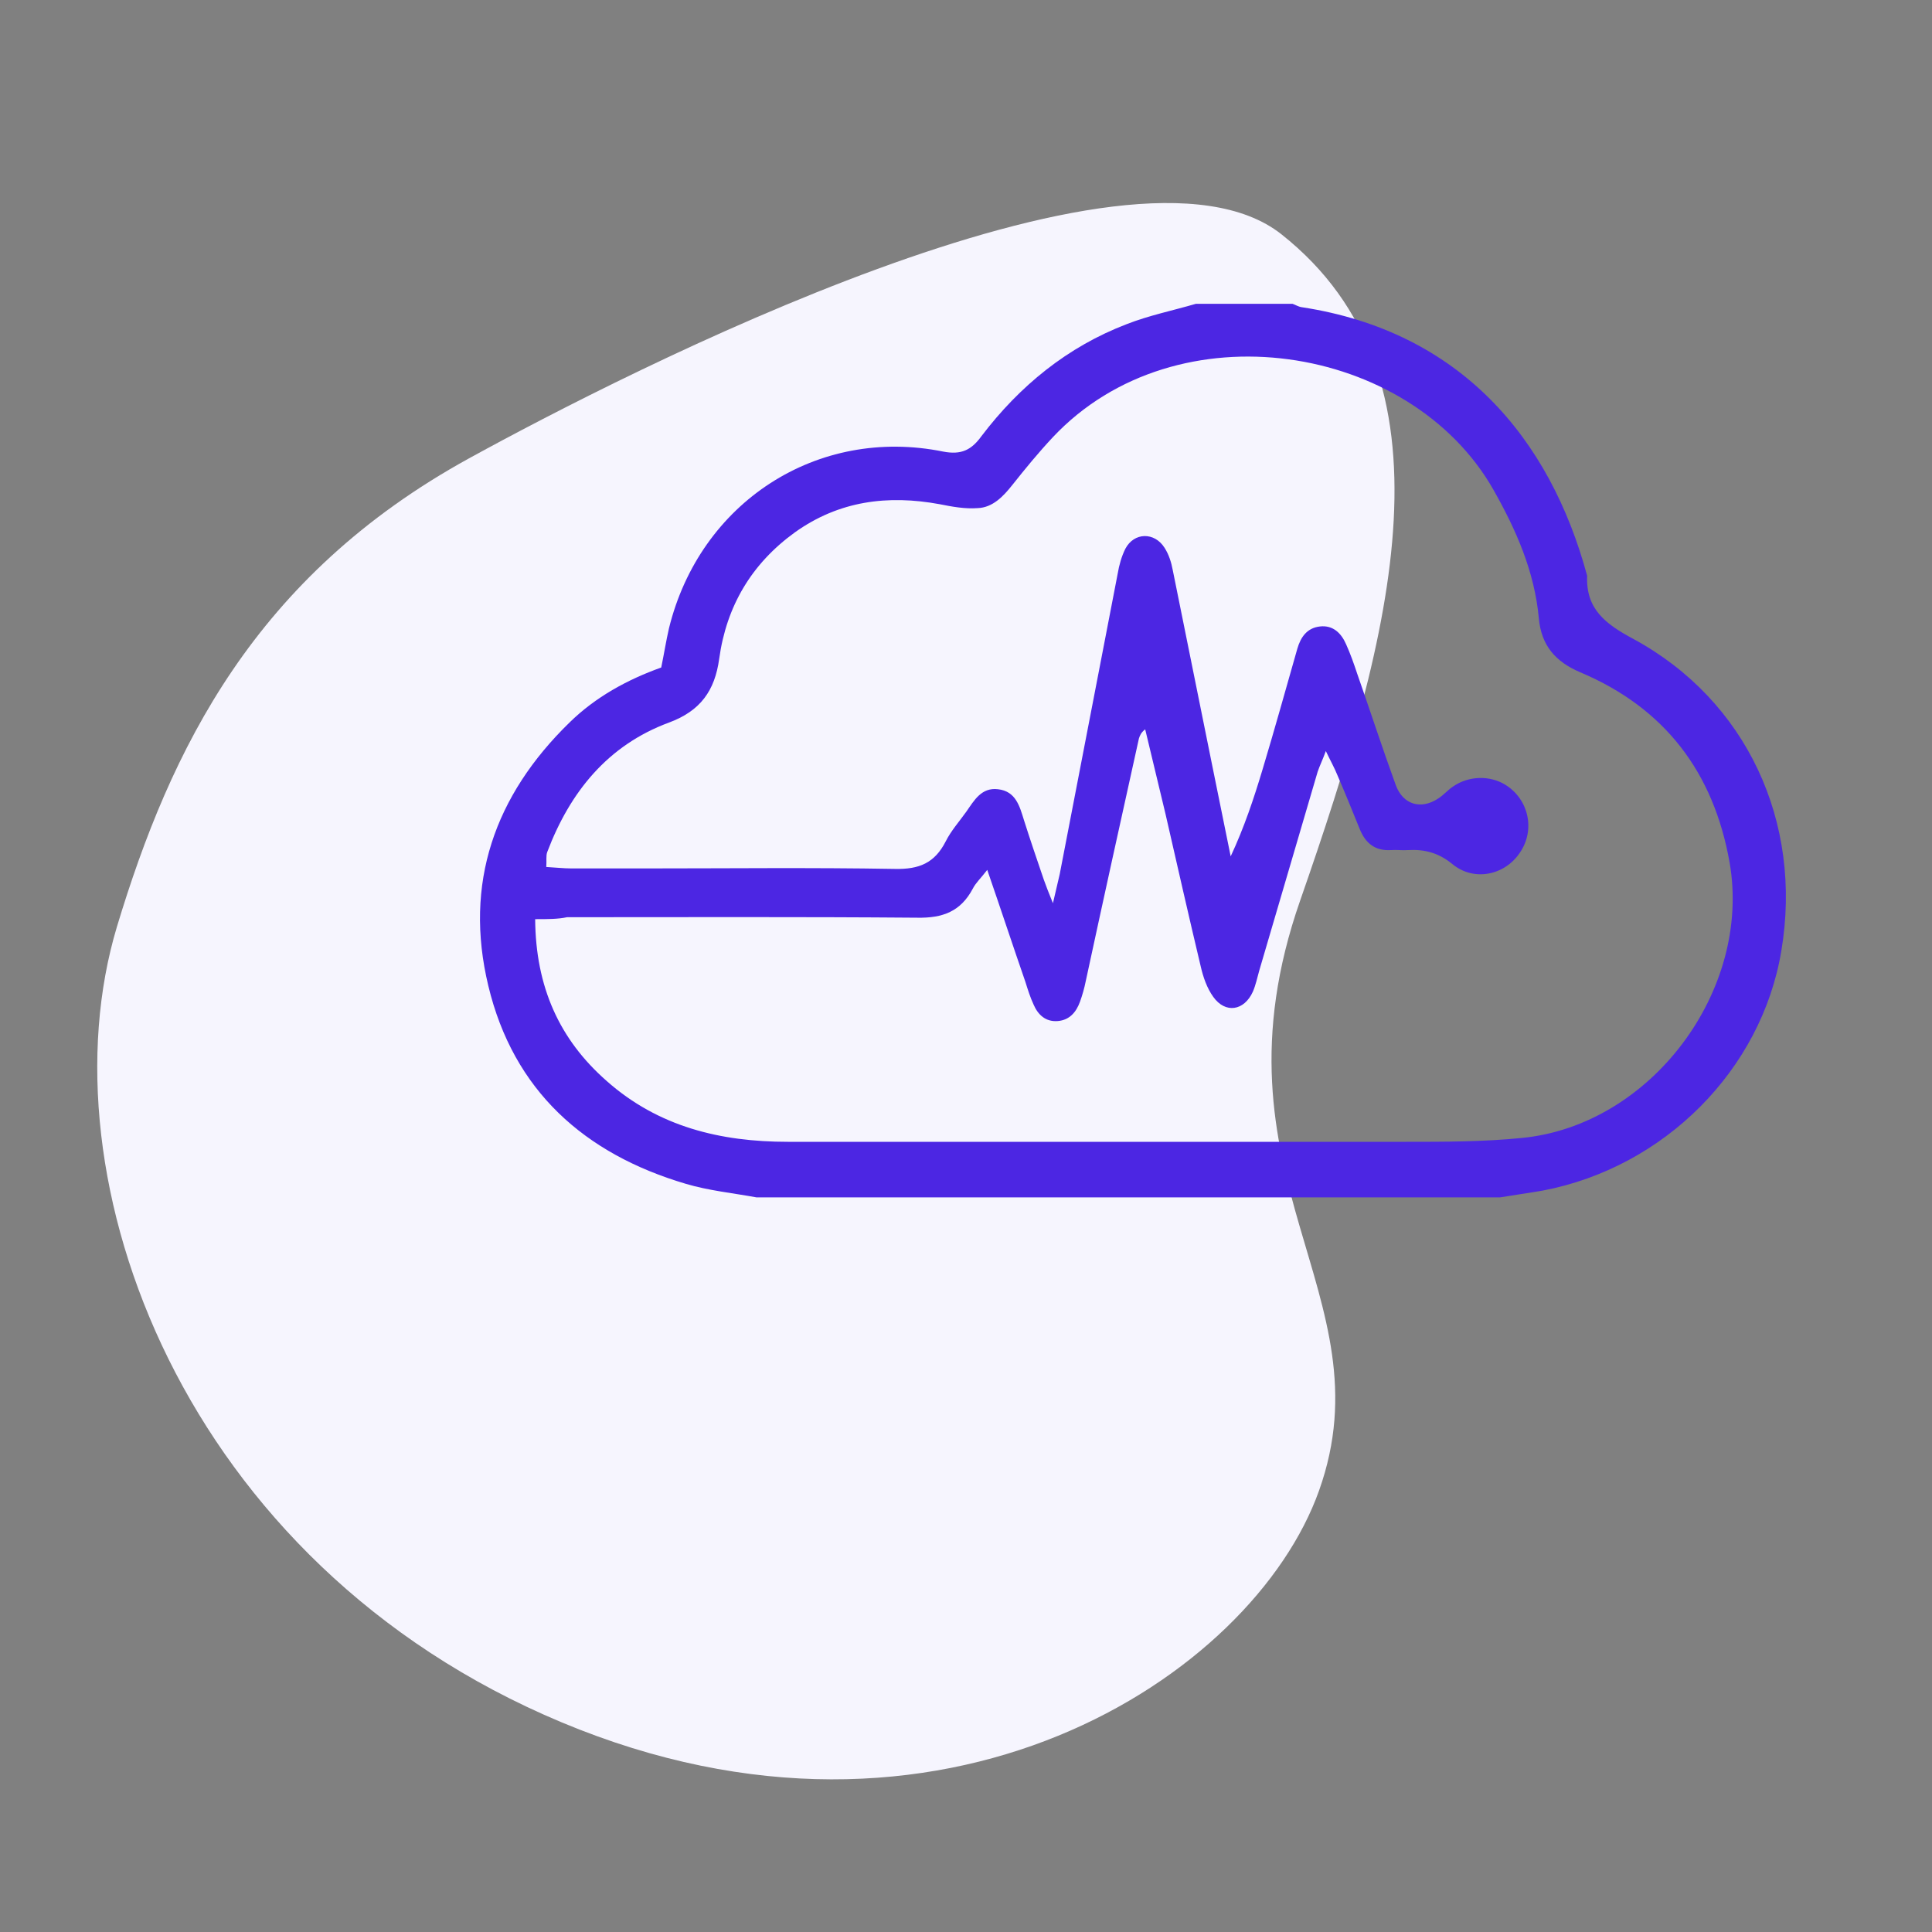
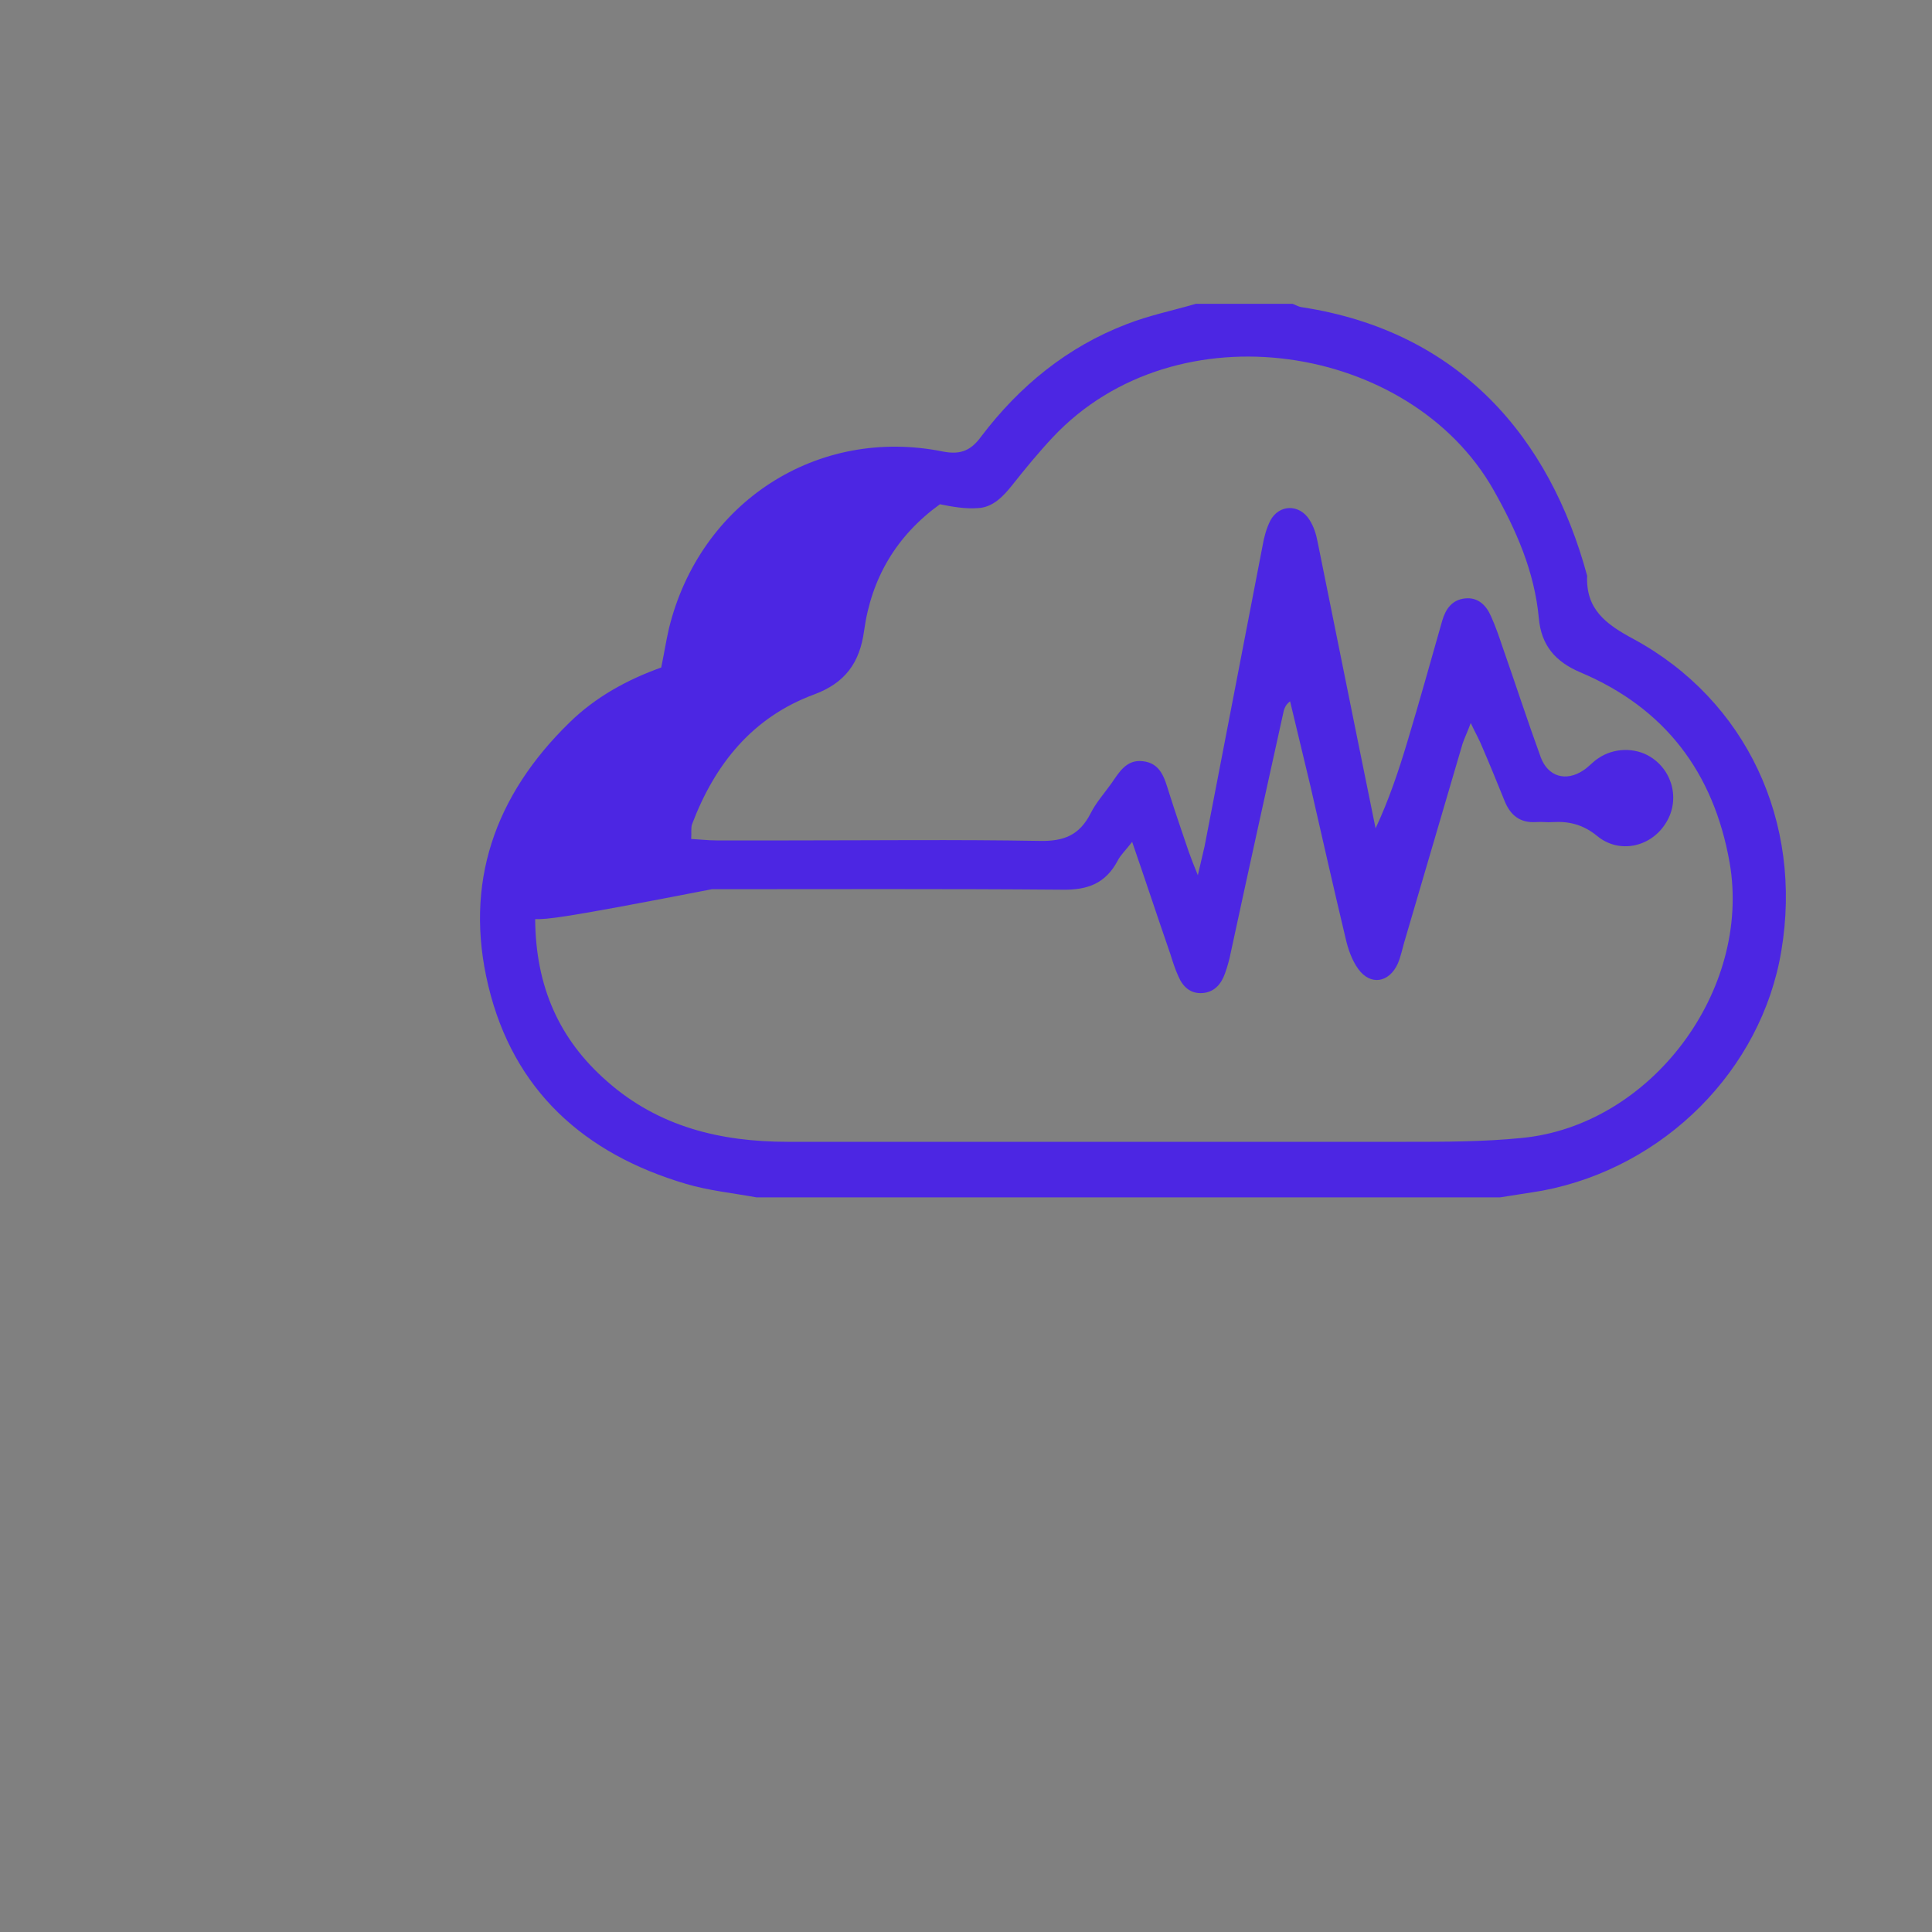
<svg xmlns="http://www.w3.org/2000/svg" version="1.1" id="Livello_1" x="0px" y="0px" viewBox="0 0 400 400" xml:space="preserve">
  <rect x="0" y="0" width="400" height="400" fill="#808080" stroke="none" />
-   <path fill="#F6F5FE" d="M97.1,94.9c32.6-17.9,136.8-71.2,168.2-46.4c37.4,29.6,23.3,82.3,3.9,137.9c-20.1,57.5,18.4,81.5,3.9,122.2 c-13.7,38.5-78.1,80.9-156.8,48S8.6,243.8,24.2,191.9C35.3,155.1,52.7,119.3,97.1,94.9z" />
  <g id="hYySve_1_">
    <g>
-       <path fill="#4C26E3" d="M310.6,247.9c-51.3,0-102.7,0-154,0c-4.9-0.9-9.9-1.4-14.6-2.8c-21-6.2-35.7-19.3-40.9-41 c-5.1-21.2,1.3-39.4,16.8-54.5c5.4-5.3,12-8.9,19-11.4c0.6-2.9,1-5.5,1.6-8.1c6.4-26.1,30.7-41.9,56.8-36.6 c3.7,0.7,5.8-0.3,7.9-3.2c7.9-10.4,17.8-18.5,30.1-23.2c4.6-1.8,9.5-2.8,14.3-4.2c6.7,0,13.3,0,20,0c0.6,0.2,1.2,0.6,1.9,0.7 c32.8,5,51.4,27.1,59.1,55.6c-0.3,6.9,3.8,10,9.6,13.1c23.4,12.7,35.1,37.9,30.6,64.6c-4.1,24.6-24.2,44.8-49.4,49.6 C316.5,247,313.6,247.4,310.6,247.9z M110.8,190.3c0.1,14,5,24.9,14.8,33.5c10.7,9.5,23.6,12.6,37.5,12.6c42.7,0,85.3,0,128,0 c8,0,16,0,24-0.8c26.7-2.6,47.6-30.5,43-57c-3.3-18.7-13.4-32-30.9-39.4c-5.2-2.2-8.1-5.6-8.6-11.2c-0.9-9.7-4.7-18.3-9.4-26.6 c-17.2-30.3-65.6-38.1-91.2-10.9c-3,3.2-5.7,6.5-8.4,9.9c-1.9,2.4-4.1,4.7-7.2,4.8c-2.6,0.2-5.3-0.3-7.8-0.8 c-10.8-2-20.9-0.7-30,5.8c-9,6.5-14.2,15.3-15.7,26.2c-0.9,6.6-3.9,10.8-10.4,13.2c-12.7,4.7-20.5,14.4-25.2,26.8 c-0.3,0.8-0.1,1.8-0.2,3.1c1.9,0.1,3.6,0.3,5.2,0.3c5,0,10,0,15,0c17.3,0,34.7-0.2,52,0.1c5,0.1,8.2-1.2,10.5-5.7 c1.1-2.2,2.8-4.1,4.3-6.2c1.6-2.3,3.1-5,6.5-4.6c3.7,0.4,4.5,3.5,5.4,6.4c1.3,4.1,2.7,8.2,4.1,12.3c0.5,1.4,1,2.7,1.9,4.9 c0.6-2.6,1-4.3,1.4-6c4-20.7,8-41.5,12-62.2c0.3-1.8,0.8-3.6,1.6-5.2c1.8-3.4,6-3.5,8.1-0.2c0.9,1.4,1.4,3,1.7,4.6 c2.7,13.4,5.4,26.8,8.1,40.1c1.3,6.4,2.6,12.8,3.9,19.2c2.8-6,4.8-12,6.6-18c2.5-8.3,4.8-16.6,7.2-25c0.7-2.4,2-4.3,4.7-4.6 c2.7-0.3,4.4,1.4,5.4,3.7c0.9,2,1.6,4,2.3,6.1c2.7,7.7,5.2,15.4,8,23.1c1.5,4,5.2,5.1,8.8,2.7c1.1-0.7,2-1.8,3.1-2.5 c3.2-2.2,7.6-2.3,10.8-0.3c4.8,3,6.2,9.3,3,14c-3.1,4.7-9.5,6.1-14,2.4c-2.8-2.3-5.7-3.1-9.2-2.9c-1.2,0.1-2.3-0.1-3.5,0 c-3.3,0.2-5.3-1.4-6.5-4.4c-1.5-3.7-3-7.4-4.6-11.1c-0.6-1.5-1.4-2.9-2.4-5c-0.7,1.9-1.3,3.1-1.7,4.3c-4,13.7-8.1,27.5-12.1,41.2 c-0.4,1.4-0.7,2.9-1.3,4.3c-1.8,4-5.7,4.6-8.2,1.1c-1.3-1.8-2.1-4.1-2.6-6.3c-2.5-10.5-4.9-21.1-7.3-31.6 c-1.4-5.8-2.8-11.7-4.2-17.5c-0.9,0.7-1.1,1.3-1.3,1.9c-3.7,16.7-7.4,33.5-11,50.2c-0.3,1.5-0.7,2.9-1.2,4.3 c-0.8,2.2-2.2,3.8-4.6,4c-2.5,0.2-4.1-1.3-5-3.4c-0.7-1.5-1.2-3.1-1.7-4.7c-2.6-7.5-5.1-15.1-7.9-23.2c-1.3,1.7-2.4,2.7-3,3.9 c-2.5,4.7-6.2,6.1-11.5,6c-24.2-0.2-48.3-0.1-72.5-0.1C115.5,190.3,113.5,190.3,110.8,190.3z" />
+       <path fill="#4C26E3" d="M310.6,247.9c-51.3,0-102.7,0-154,0c-4.9-0.9-9.9-1.4-14.6-2.8c-21-6.2-35.7-19.3-40.9-41 c-5.1-21.2,1.3-39.4,16.8-54.5c5.4-5.3,12-8.9,19-11.4c0.6-2.9,1-5.5,1.6-8.1c6.4-26.1,30.7-41.9,56.8-36.6 c3.7,0.7,5.8-0.3,7.9-3.2c7.9-10.4,17.8-18.5,30.1-23.2c4.6-1.8,9.5-2.8,14.3-4.2c6.7,0,13.3,0,20,0c0.6,0.2,1.2,0.6,1.9,0.7 c32.8,5,51.4,27.1,59.1,55.6c-0.3,6.9,3.8,10,9.6,13.1c23.4,12.7,35.1,37.9,30.6,64.6c-4.1,24.6-24.2,44.8-49.4,49.6 C316.5,247,313.6,247.4,310.6,247.9z M110.8,190.3c0.1,14,5,24.9,14.8,33.5c10.7,9.5,23.6,12.6,37.5,12.6c42.7,0,85.3,0,128,0 c8,0,16,0,24-0.8c26.7-2.6,47.6-30.5,43-57c-3.3-18.7-13.4-32-30.9-39.4c-5.2-2.2-8.1-5.6-8.6-11.2c-0.9-9.7-4.7-18.3-9.4-26.6 c-17.2-30.3-65.6-38.1-91.2-10.9c-3,3.2-5.7,6.5-8.4,9.9c-1.9,2.4-4.1,4.7-7.2,4.8c-2.6,0.2-5.3-0.3-7.8-0.8 c-9,6.5-14.2,15.3-15.7,26.2c-0.9,6.6-3.9,10.8-10.4,13.2c-12.7,4.7-20.5,14.4-25.2,26.8 c-0.3,0.8-0.1,1.8-0.2,3.1c1.9,0.1,3.6,0.3,5.2,0.3c5,0,10,0,15,0c17.3,0,34.7-0.2,52,0.1c5,0.1,8.2-1.2,10.5-5.7 c1.1-2.2,2.8-4.1,4.3-6.2c1.6-2.3,3.1-5,6.5-4.6c3.7,0.4,4.5,3.5,5.4,6.4c1.3,4.1,2.7,8.2,4.1,12.3c0.5,1.4,1,2.7,1.9,4.9 c0.6-2.6,1-4.3,1.4-6c4-20.7,8-41.5,12-62.2c0.3-1.8,0.8-3.6,1.6-5.2c1.8-3.4,6-3.5,8.1-0.2c0.9,1.4,1.4,3,1.7,4.6 c2.7,13.4,5.4,26.8,8.1,40.1c1.3,6.4,2.6,12.8,3.9,19.2c2.8-6,4.8-12,6.6-18c2.5-8.3,4.8-16.6,7.2-25c0.7-2.4,2-4.3,4.7-4.6 c2.7-0.3,4.4,1.4,5.4,3.7c0.9,2,1.6,4,2.3,6.1c2.7,7.7,5.2,15.4,8,23.1c1.5,4,5.2,5.1,8.8,2.7c1.1-0.7,2-1.8,3.1-2.5 c3.2-2.2,7.6-2.3,10.8-0.3c4.8,3,6.2,9.3,3,14c-3.1,4.7-9.5,6.1-14,2.4c-2.8-2.3-5.7-3.1-9.2-2.9c-1.2,0.1-2.3-0.1-3.5,0 c-3.3,0.2-5.3-1.4-6.5-4.4c-1.5-3.7-3-7.4-4.6-11.1c-0.6-1.5-1.4-2.9-2.4-5c-0.7,1.9-1.3,3.1-1.7,4.3c-4,13.7-8.1,27.5-12.1,41.2 c-0.4,1.4-0.7,2.9-1.3,4.3c-1.8,4-5.7,4.6-8.2,1.1c-1.3-1.8-2.1-4.1-2.6-6.3c-2.5-10.5-4.9-21.1-7.3-31.6 c-1.4-5.8-2.8-11.7-4.2-17.5c-0.9,0.7-1.1,1.3-1.3,1.9c-3.7,16.7-7.4,33.5-11,50.2c-0.3,1.5-0.7,2.9-1.2,4.3 c-0.8,2.2-2.2,3.8-4.6,4c-2.5,0.2-4.1-1.3-5-3.4c-0.7-1.5-1.2-3.1-1.7-4.7c-2.6-7.5-5.1-15.1-7.9-23.2c-1.3,1.7-2.4,2.7-3,3.9 c-2.5,4.7-6.2,6.1-11.5,6c-24.2-0.2-48.3-0.1-72.5-0.1C115.5,190.3,113.5,190.3,110.8,190.3z" />
    </g>
  </g>
</svg>